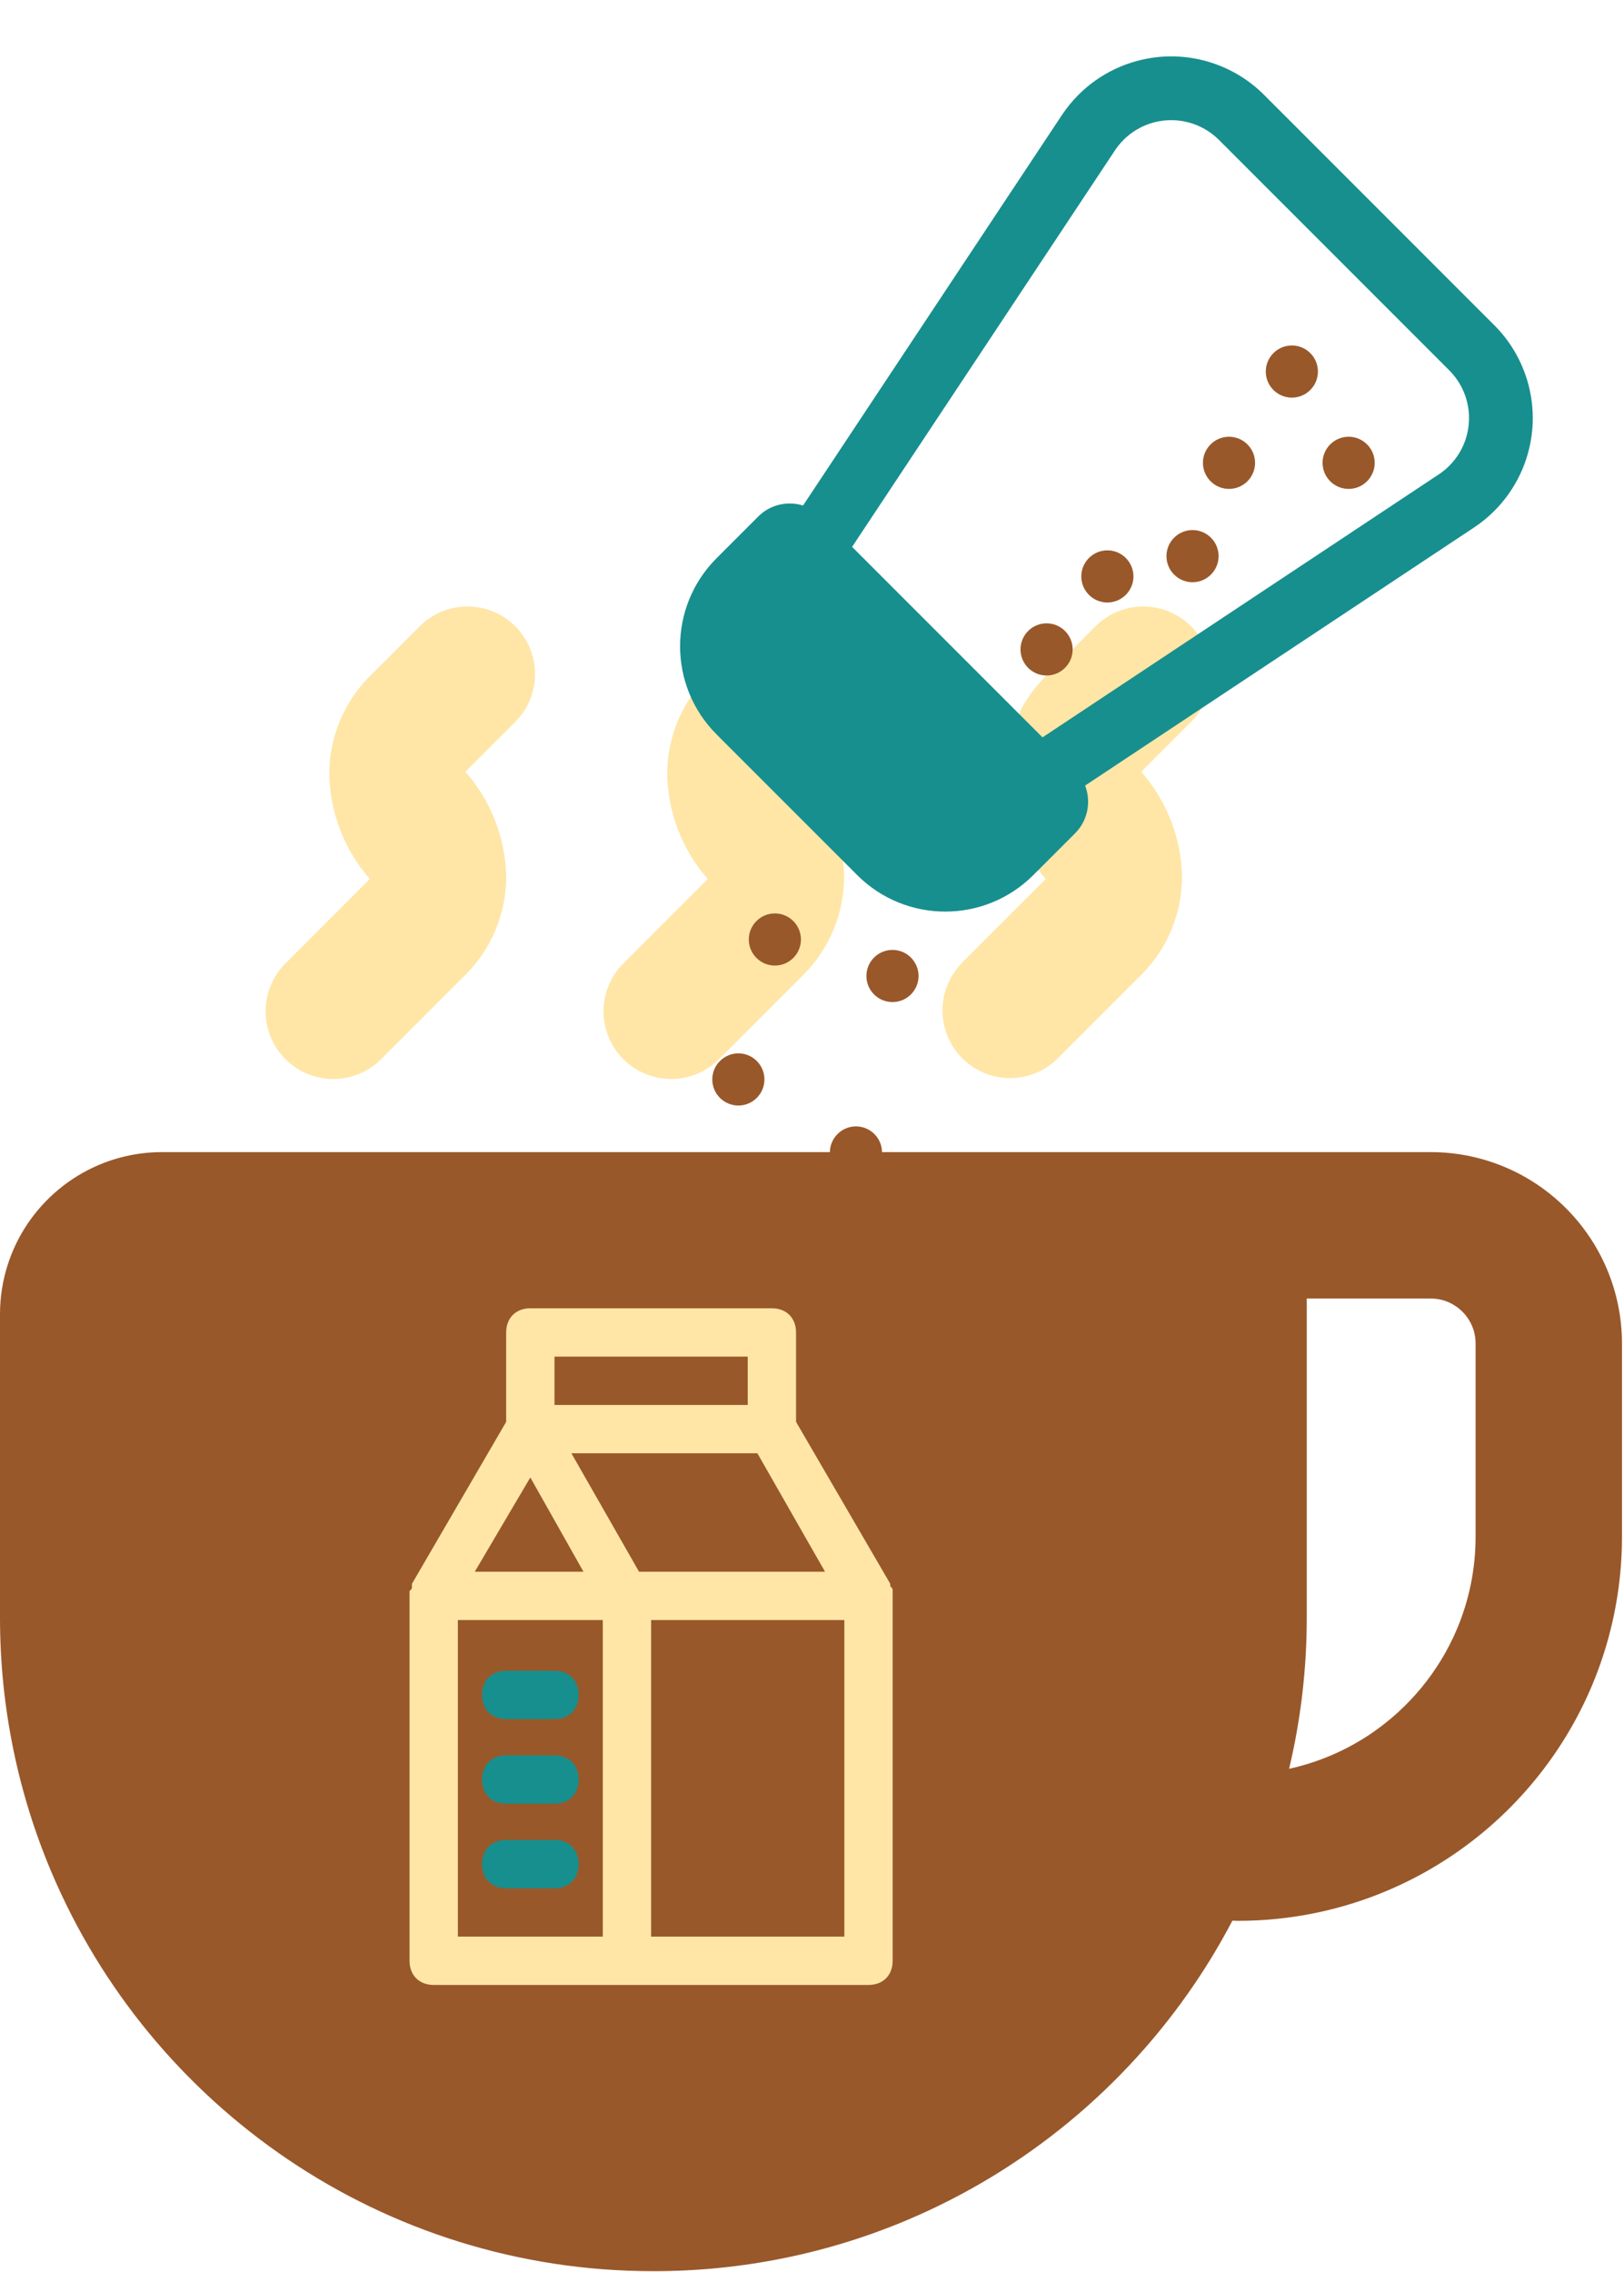
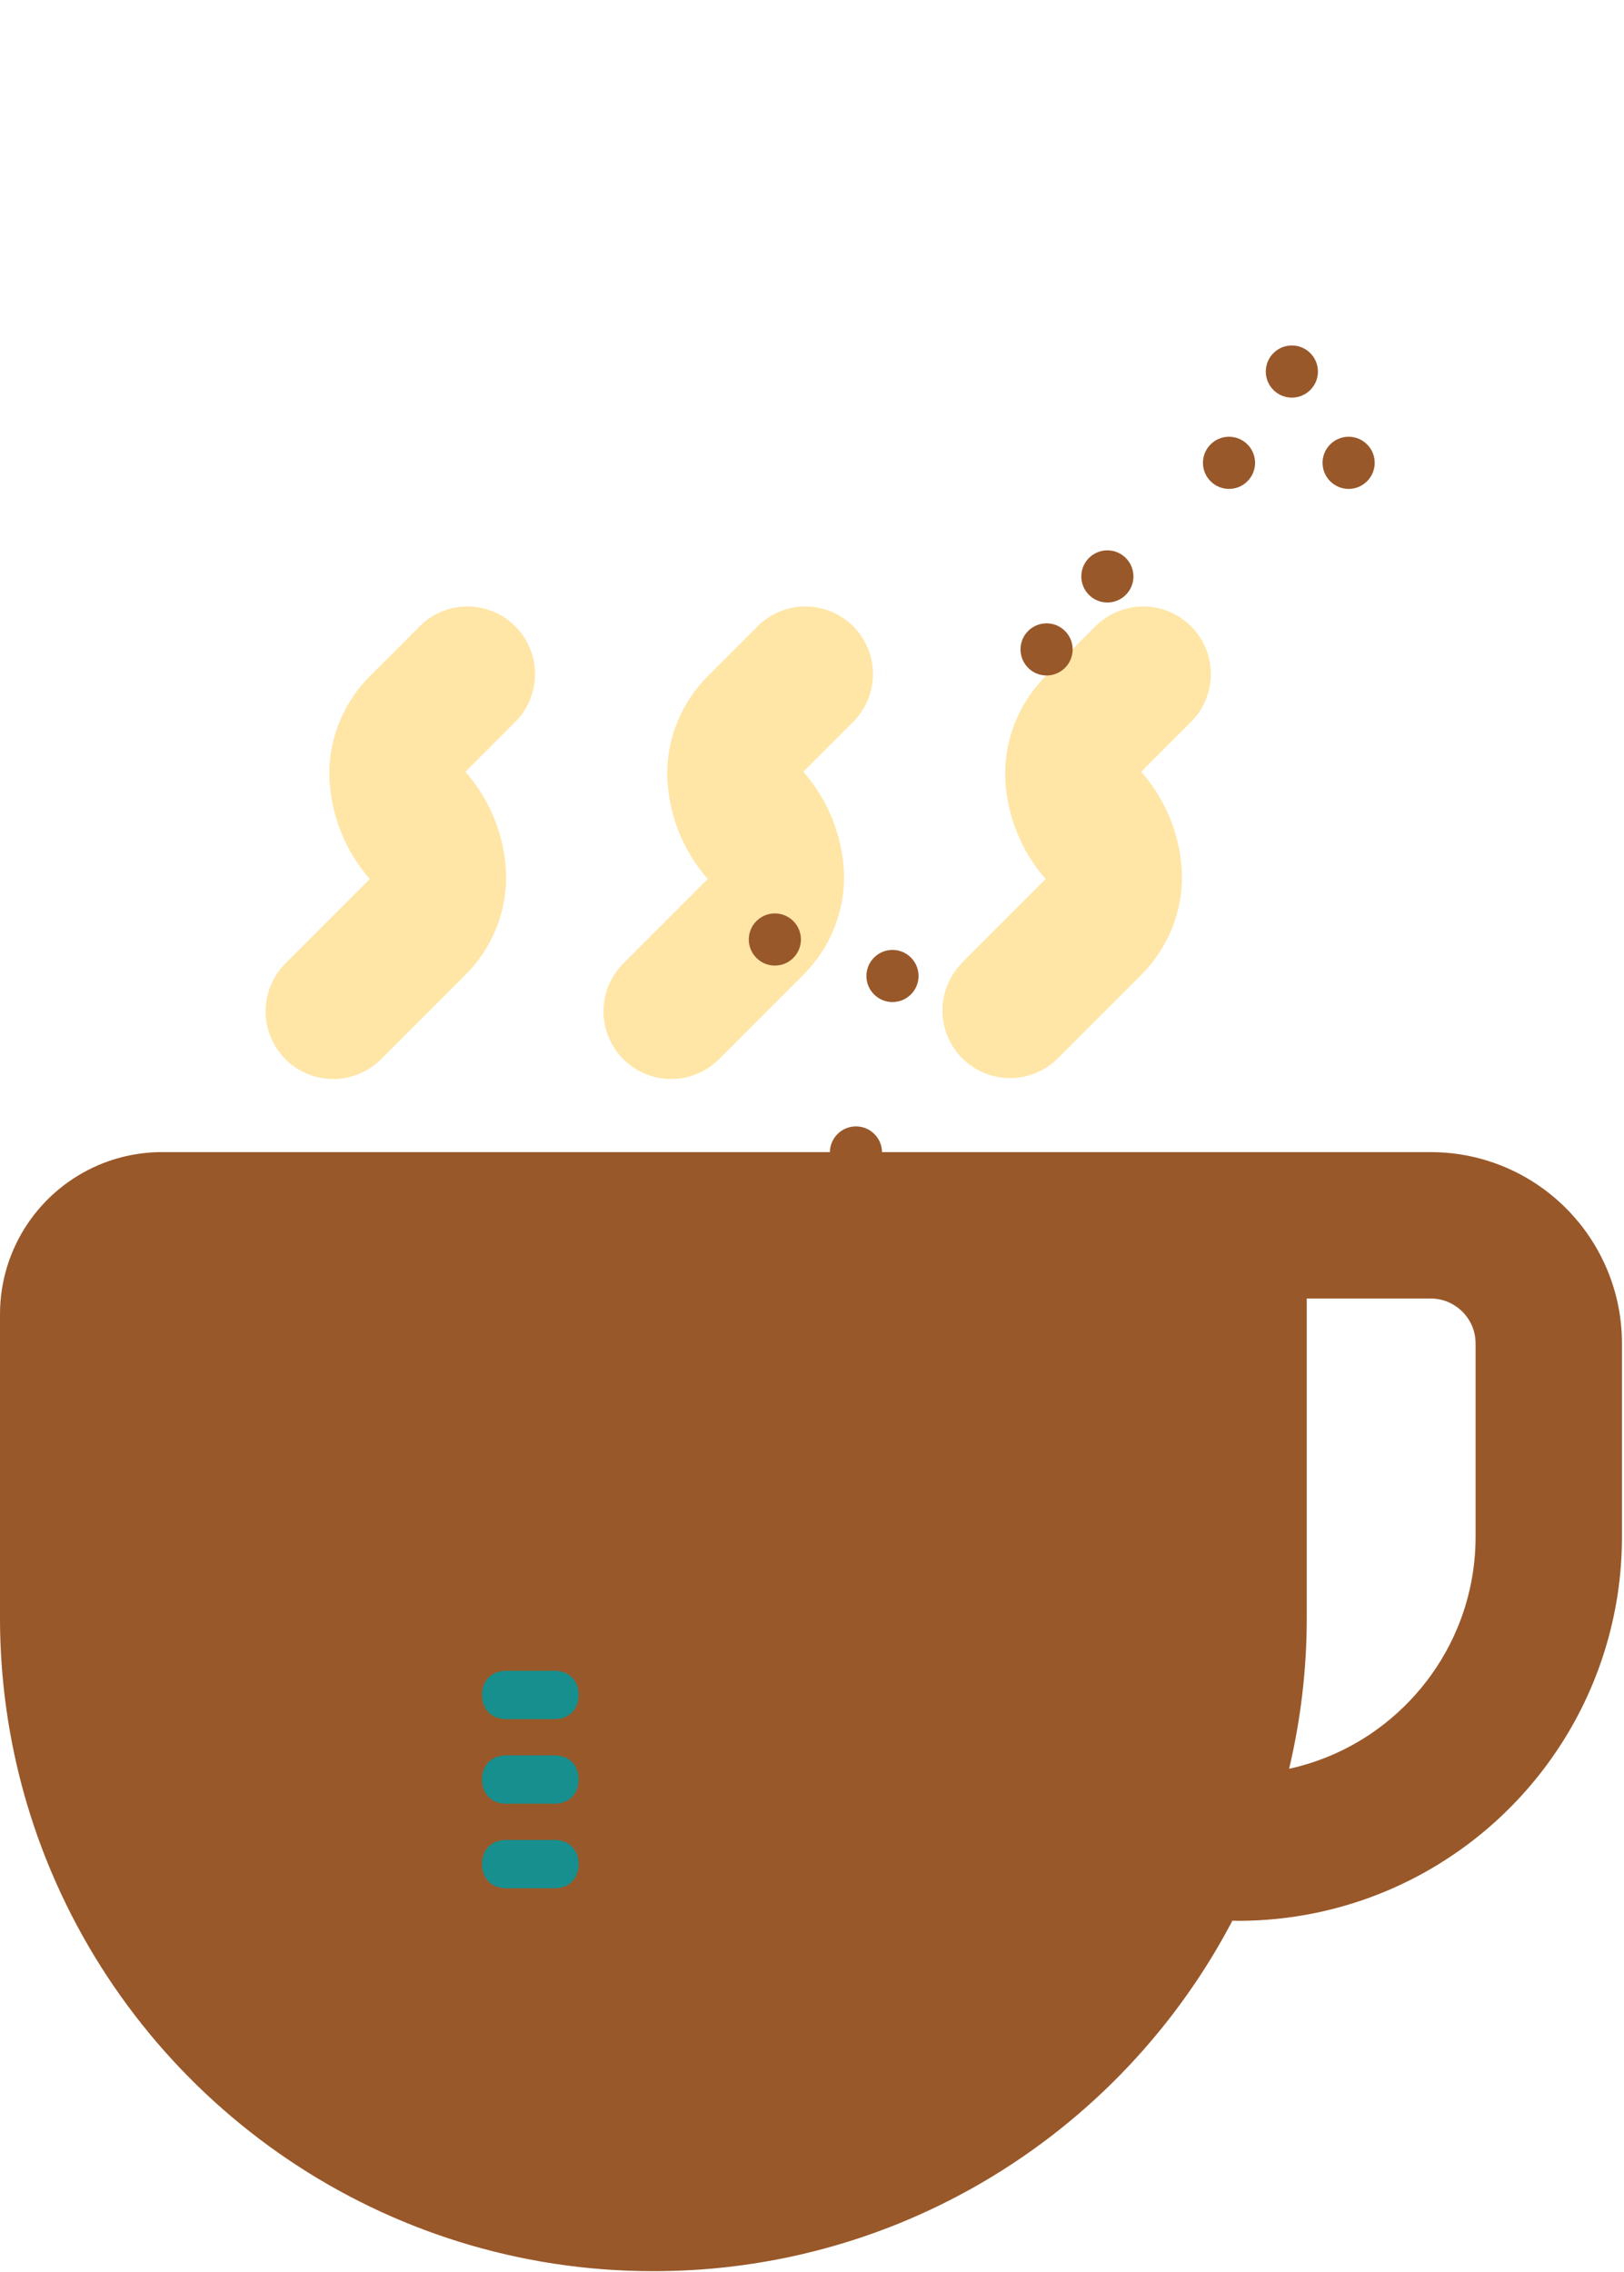
<svg xmlns="http://www.w3.org/2000/svg" width="801" height="1120" viewBox="0 0 801 1120" fill="none">
  <path d="M140.742 475.024L182.409 433.357C169.903 419.097 162.821 400.886 162.409 381.924C162.372 372.909 164.121 363.977 167.554 355.641C170.986 347.305 176.035 339.732 182.409 333.357L207.409 308.357C213.696 302.285 222.116 298.925 230.856 299.001C239.595 299.077 247.956 302.583 254.136 308.763C260.316 314.943 263.822 323.304 263.898 332.044C263.974 340.784 260.614 349.204 254.542 355.49L229.542 380.49C242.097 394.732 249.226 412.944 249.675 431.924C249.712 440.938 247.963 449.871 244.531 458.206C241.098 466.542 236.049 474.116 229.675 480.49L188.009 522.157C181.759 528.425 173.274 531.953 164.423 531.966C155.571 531.978 147.077 528.474 140.809 522.224C134.541 515.973 131.013 507.489 131 498.638C130.988 489.786 134.492 481.292 140.742 475.024ZM307.409 475.024L349.075 433.357C336.569 419.097 329.488 400.886 329.075 381.924C329.039 372.909 330.788 363.977 334.22 355.641C337.653 347.305 342.702 339.732 349.075 333.357L374.075 308.357C380.362 302.285 388.782 298.925 397.522 299.001C406.262 299.077 414.622 302.583 420.803 308.763C426.983 314.943 430.489 323.304 430.565 332.044C430.641 340.784 427.281 349.204 421.209 355.49L396.209 380.49C408.763 394.732 415.892 412.944 416.342 431.924C416.378 440.938 414.63 449.871 411.197 458.206C407.765 466.542 402.716 474.116 396.342 480.49L354.675 522.157C348.425 528.425 339.941 531.953 331.089 531.966C322.238 531.978 313.743 528.474 307.475 522.224C301.208 515.973 297.679 507.489 297.667 498.638C297.654 489.786 301.159 481.292 307.409 475.024ZM474.075 475.024L515.742 433.357C503.236 419.097 496.155 400.886 495.742 381.924C495.706 372.909 497.454 363.977 500.887 355.641C504.32 347.305 509.368 339.732 515.742 333.357L540.742 308.357C547.029 302.285 555.449 298.925 564.189 299.001C572.929 299.077 581.289 302.583 587.469 308.763C593.65 314.943 597.155 323.304 597.231 332.044C597.307 340.784 593.947 349.204 587.875 355.49L562.875 380.49C575.43 394.732 582.559 412.944 583.009 431.924C583.045 440.938 581.297 449.871 577.864 458.206C574.431 466.542 569.383 474.116 563.009 480.49L521.342 522.157C515.055 528.229 506.635 531.589 497.895 531.513C489.156 531.437 480.795 527.931 474.615 521.751C468.435 515.571 464.929 507.21 464.853 498.47C464.777 489.731 468.137 481.31 474.209 475.024H474.075Z" fill="#FFE6A7" />
-   <path d="M523.739 56.752L396.092 249.215C388.527 246.904 379.997 248.64 374.016 254.621L353.423 275.214C329.441 299.195 329.442 338.072 353.428 362.058L422.813 431.443C446.788 455.418 485.664 455.418 509.645 431.437L530.239 410.843C536.605 404.478 538.243 395.198 535.211 387.292L727.045 260.058C730.681 257.659 734.013 254.912 737.035 251.89C747.508 241.416 754.172 227.568 755.68 212.58C757.618 193.255 750.77 174.077 737.04 160.348L623.449 46.756C609.72 33.027 590.552 26.189 571.233 28.121C556.239 29.635 542.38 36.288 531.907 46.762C528.884 49.785 526.143 53.132 523.739 56.752ZM574.359 59.401C584.312 58.413 594.155 61.919 601.221 68.984L714.812 182.576C721.878 189.641 725.395 199.496 724.396 209.438C723.625 217.154 720.196 224.274 714.807 229.663C713.255 231.215 711.54 232.626 709.674 233.862L514.188 363.533L420.273 269.619L549.933 74.122C551.176 72.271 552.576 70.546 554.133 68.989C559.522 63.601 566.653 60.181 574.359 59.401Z" fill="#178F8E" />
  <path d="M656.095 237.274C661.109 242.289 669.244 242.294 674.269 237.269C679.294 232.244 679.289 224.109 674.274 219.095C669.249 214.07 661.115 214.064 656.09 219.089C651.064 224.115 651.069 232.248 656.095 237.274Z" fill="#99582A" />
  <path d="M628.095 192.274C633.109 197.289 641.244 197.294 646.269 192.269C651.294 187.244 651.289 179.109 646.275 174.095C641.25 169.07 633.115 169.064 628.09 174.089C623.064 179.115 623.07 187.249 628.095 192.274Z" fill="#99582A" />
-   <path d="M355.095 541.274C360.109 546.288 368.243 546.293 373.268 541.268C378.293 536.243 378.288 528.109 373.274 523.095C368.249 518.07 360.115 518.064 355.09 523.09C350.064 528.115 350.07 536.249 355.095 541.274Z" fill="#99582A" />
  <path d="M507.114 329.263C512.139 334.288 520.263 334.282 525.288 329.258C530.313 324.233 530.319 316.108 525.294 311.083C520.269 306.058 512.134 306.052 507.109 311.078C502.083 316.103 502.089 324.238 507.114 329.263Z" fill="#99582A" />
-   <path d="M597.278 265.098C592.253 260.073 584.12 260.067 579.094 265.093C574.068 270.118 574.074 278.253 579.099 283.278C584.113 288.292 592.248 288.297 597.273 283.272C602.298 278.247 602.293 270.113 597.278 265.098Z" fill="#99582A" />
  <path d="M615.275 219.096C610.25 214.071 602.116 214.064 597.09 219.09C592.065 224.115 592.07 232.25 597.095 237.275C602.109 242.29 610.244 242.294 615.269 237.269C620.294 232.244 620.289 224.11 615.275 219.096Z" fill="#99582A" />
  <path d="M555.278 275.098C550.253 270.073 542.12 270.067 537.094 275.093C532.068 280.118 532.074 288.253 537.099 293.278C542.113 298.292 550.248 298.297 555.273 293.272C560.298 288.247 560.293 280.112 555.278 275.098Z" fill="#99582A" />
  <path d="M373.099 472.277C378.113 477.292 386.248 477.297 391.273 472.272C396.298 467.247 396.293 459.112 391.278 454.097C386.253 449.072 378.12 449.067 373.094 454.092C368.068 459.118 368.074 467.252 373.099 472.277Z" fill="#99582A" />
  <path d="M413.096 577.275C418.11 582.289 426.245 582.294 431.27 577.269C436.295 572.244 436.29 564.109 431.276 559.095C426.251 554.07 418.117 554.064 413.091 559.089C408.066 564.115 408.071 572.25 413.096 577.275Z" fill="#99582A" />
  <path d="M431.109 490.267C436.123 495.281 444.259 495.287 449.284 490.261C454.309 485.236 454.303 477.101 449.289 472.087C444.264 467.062 436.13 467.056 431.105 472.082C426.079 477.108 426.084 485.242 431.109 490.267Z" fill="#99582A" />
  <path d="M792.566 625.628C785.373 608.644 773.463 594.306 758.419 584.136C743.398 573.967 725.045 567.978 705.622 568H644.53H610.516H608.442H79.945C69.005 568 58.4 570.238 48.816 574.297C34.422 580.395 22.289 590.488 13.675 603.216C5.056 615.945 -0.017 631.506 4.35301e-05 647.952V797.442C-0.006 841.845 9.016 884.33 25.345 922.911C49.831 980.781 90.645 1029.92 142.064 1064.66C193.455 1099.4 255.655 1119.73 322.272 1119.72C366.67 1119.73 409.148 1110.7 447.725 1094.38C505.606 1069.89 554.731 1029.08 589.473 977.659C596.158 967.8 602.278 957.52 607.849 946.911C608.731 946.911 609.613 946.999 610.517 946.999C636.569 946.999 661.583 941.692 684.283 932.086C718.341 917.67 747.194 893.692 767.62 863.461C788.047 833.263 800.023 796.611 800.002 757.492C800.002 728.364 800.002 704.584 800.002 688.095C800.002 671.584 800.002 662.399 800.002 662.375C800 649.452 797.364 636.945 792.566 625.628ZM727.802 688.097C727.802 704.586 727.802 728.366 727.802 757.494C727.802 773.794 724.527 789.125 718.603 803.144C709.736 824.155 694.802 842.131 676.075 854.794C664.009 862.922 650.444 868.824 635.819 872.033C641.509 848.066 644.542 823.095 644.531 797.442V640.188H705.623C708.789 640.188 711.613 640.816 714.248 641.919C718.186 643.583 721.65 646.43 724.042 649.992C726.436 653.577 727.792 657.658 727.803 662.378C727.802 662.4 727.802 671.586 727.802 688.097Z" fill="#99582A" />
-   <path d="M440.286 786.78C440.286 785.589 440.286 785.589 440.286 784.397C440.286 783.206 440.286 783.206 439.094 782.014C439.094 782.014 439.094 782.014 439.094 780.823L392.629 700.997V656.914C392.629 649.766 387.863 645 380.714 645H261.571C254.423 645 249.657 649.766 249.657 656.914V700.997L203.191 780.823C203.191 780.823 203.191 780.823 203.191 782.014C203.191 783.206 203.191 783.206 202 784.397C202 785.589 202 785.589 202 786.78C202 786.78 202 786.78 202 787.971V966.686C202 973.834 206.766 978.6 213.914 978.6H428.371C435.52 978.6 440.286 973.834 440.286 966.686V786.78ZM261.571 728.4L287.783 774.866H234.169L261.571 728.4ZM315.186 774.866L281.826 716.486H373.566L406.926 774.866H315.186ZM273.486 668.829H368.8V692.657H273.486V668.829ZM225.829 798.694H297.314V954.771H225.829V798.694ZM416.457 954.771H321.143V798.694H416.457V954.771Z" fill="#FFE6A7" />
  <path d="M249.657 847.543H273.486C280.634 847.543 285.4 842.777 285.4 835.629C285.4 828.48 280.634 823.714 273.486 823.714H249.657C242.508 823.714 237.743 828.48 237.743 835.629C237.743 842.777 242.508 847.543 249.657 847.543Z" fill="#178F8E" />
  <path d="M273.486 865.415H249.657C242.508 865.415 237.743 870.18 237.743 877.329C237.743 884.477 242.508 889.243 249.657 889.243H273.486C280.634 889.243 285.4 884.477 285.4 877.329C285.4 870.18 280.634 865.415 273.486 865.415Z" fill="#178F8E" />
  <path d="M273.486 907.115H249.657C242.508 907.115 237.743 911.88 237.743 919.029C237.743 926.178 242.508 930.943 249.657 930.943H273.486C280.634 930.943 285.4 926.178 285.4 919.029C285.4 911.88 280.634 907.115 273.486 907.115Z" fill="#178F8E" />
</svg>